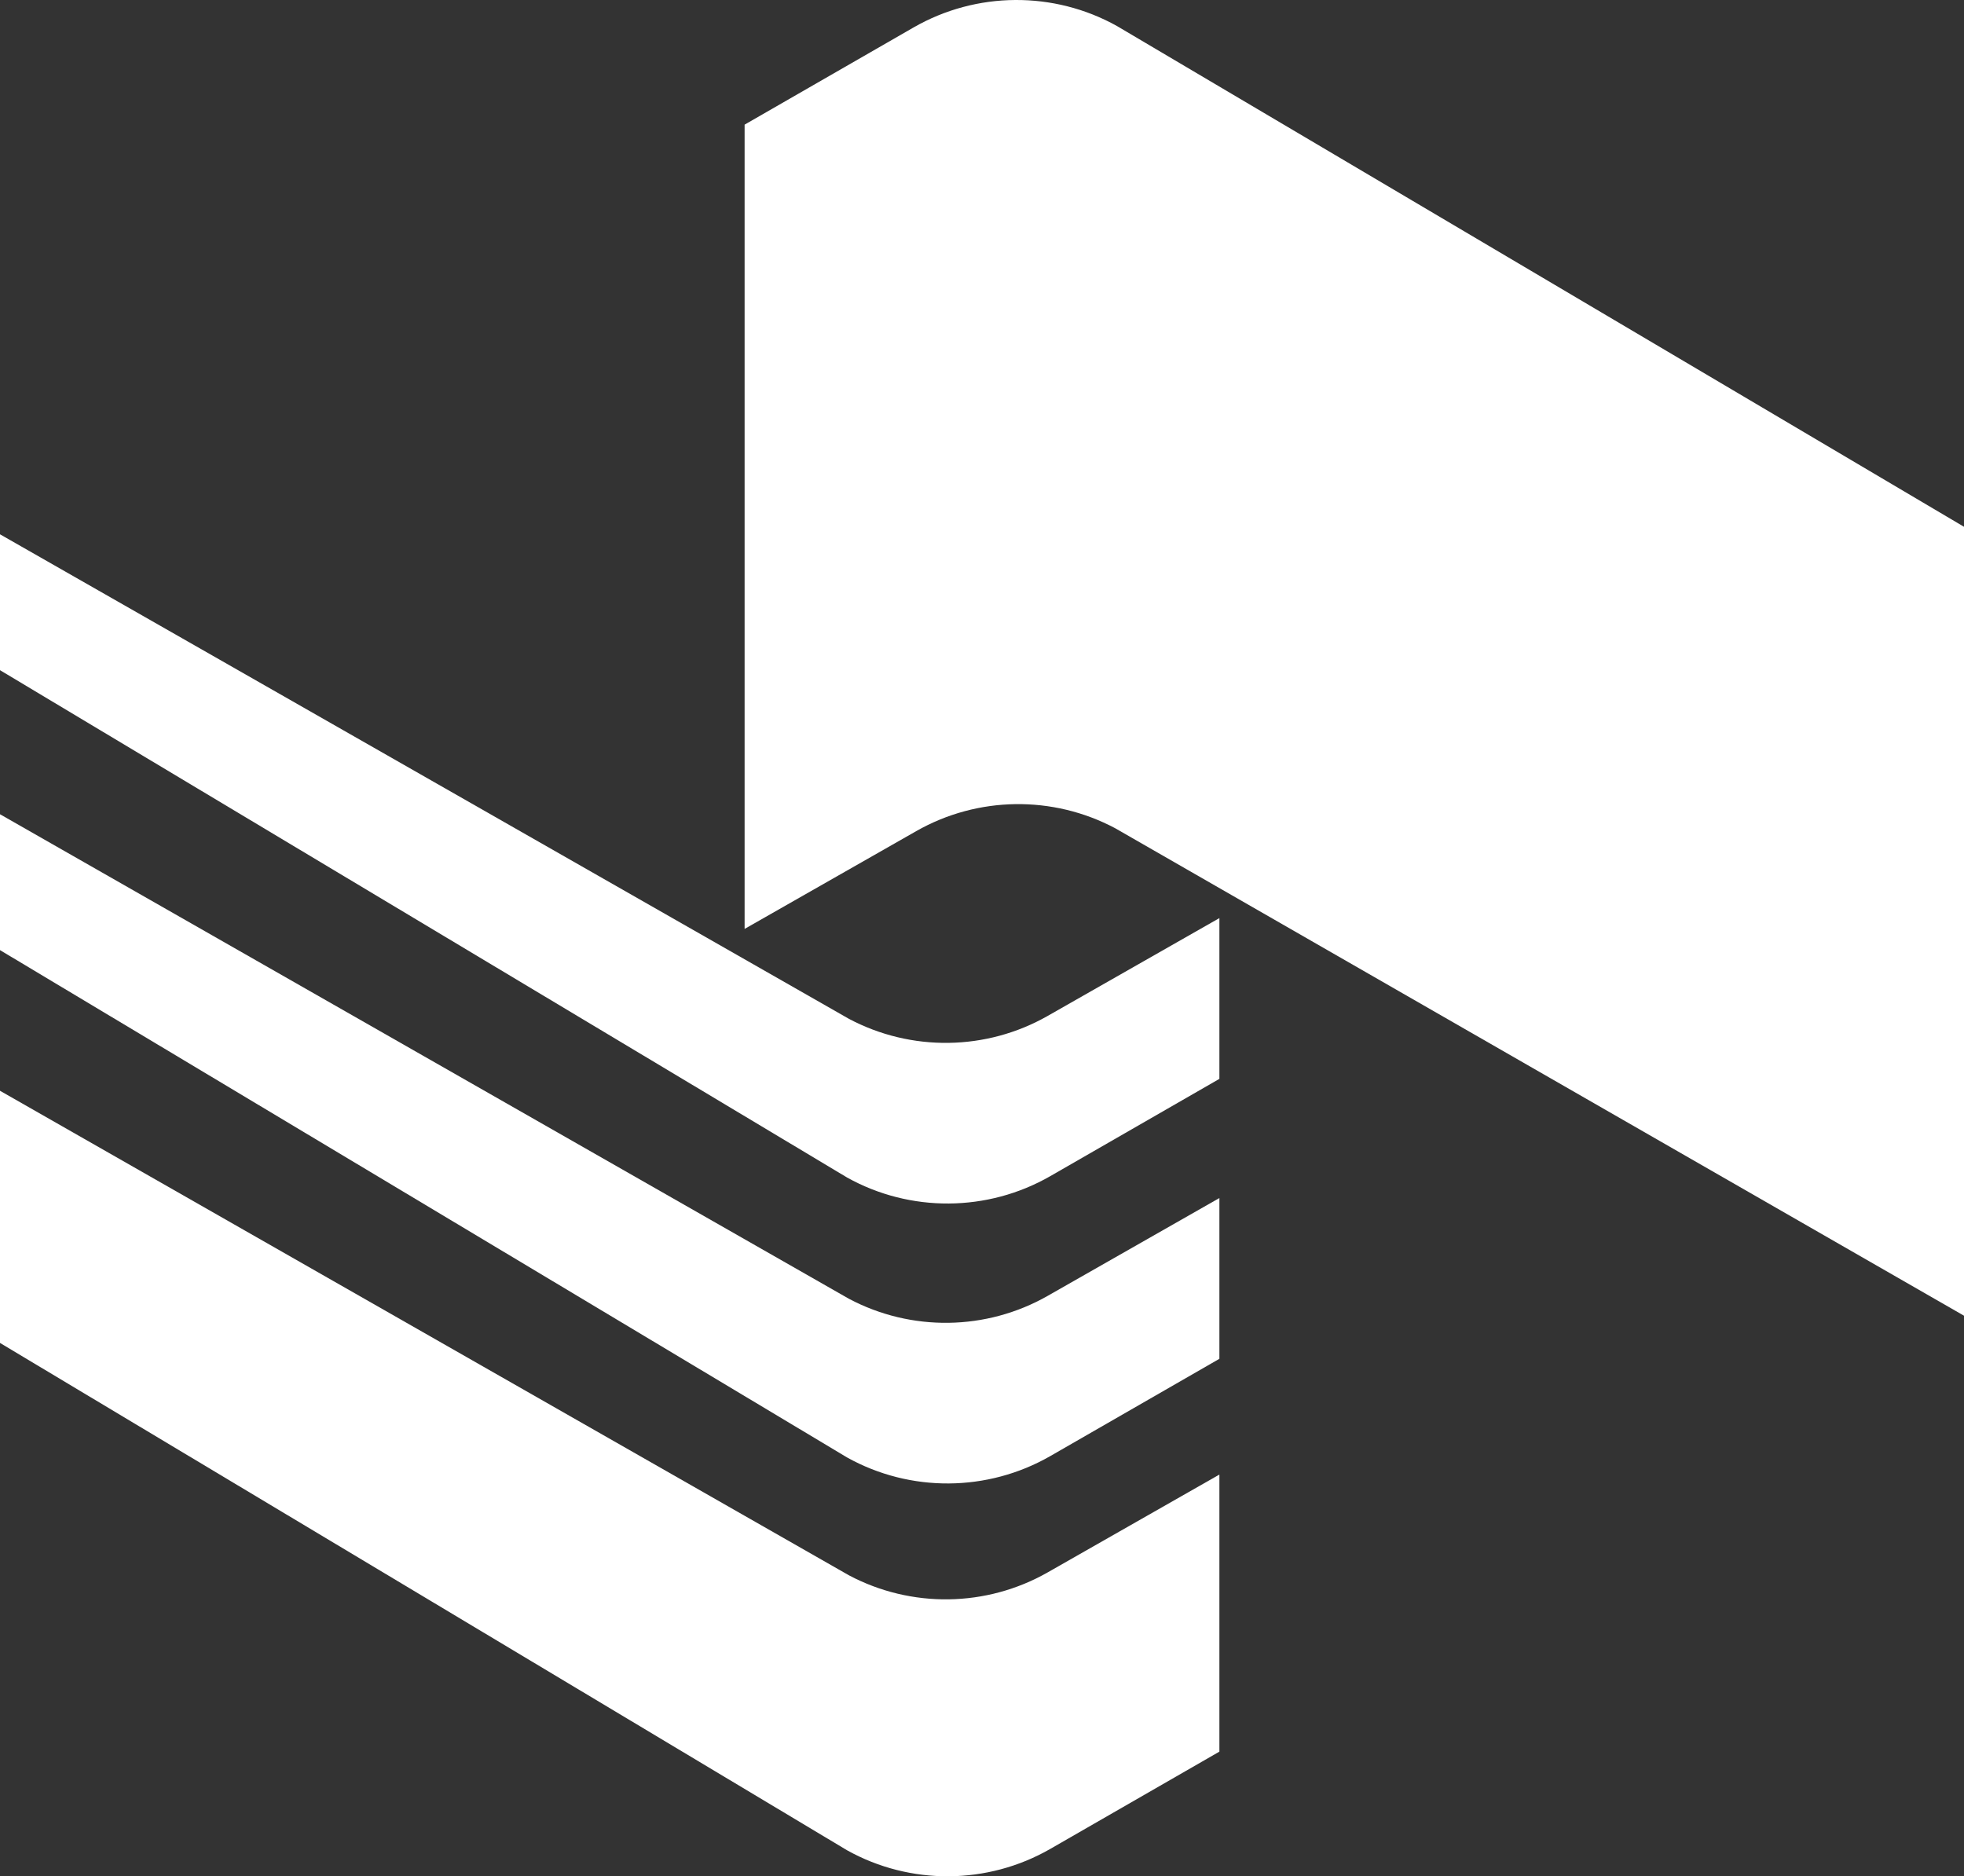
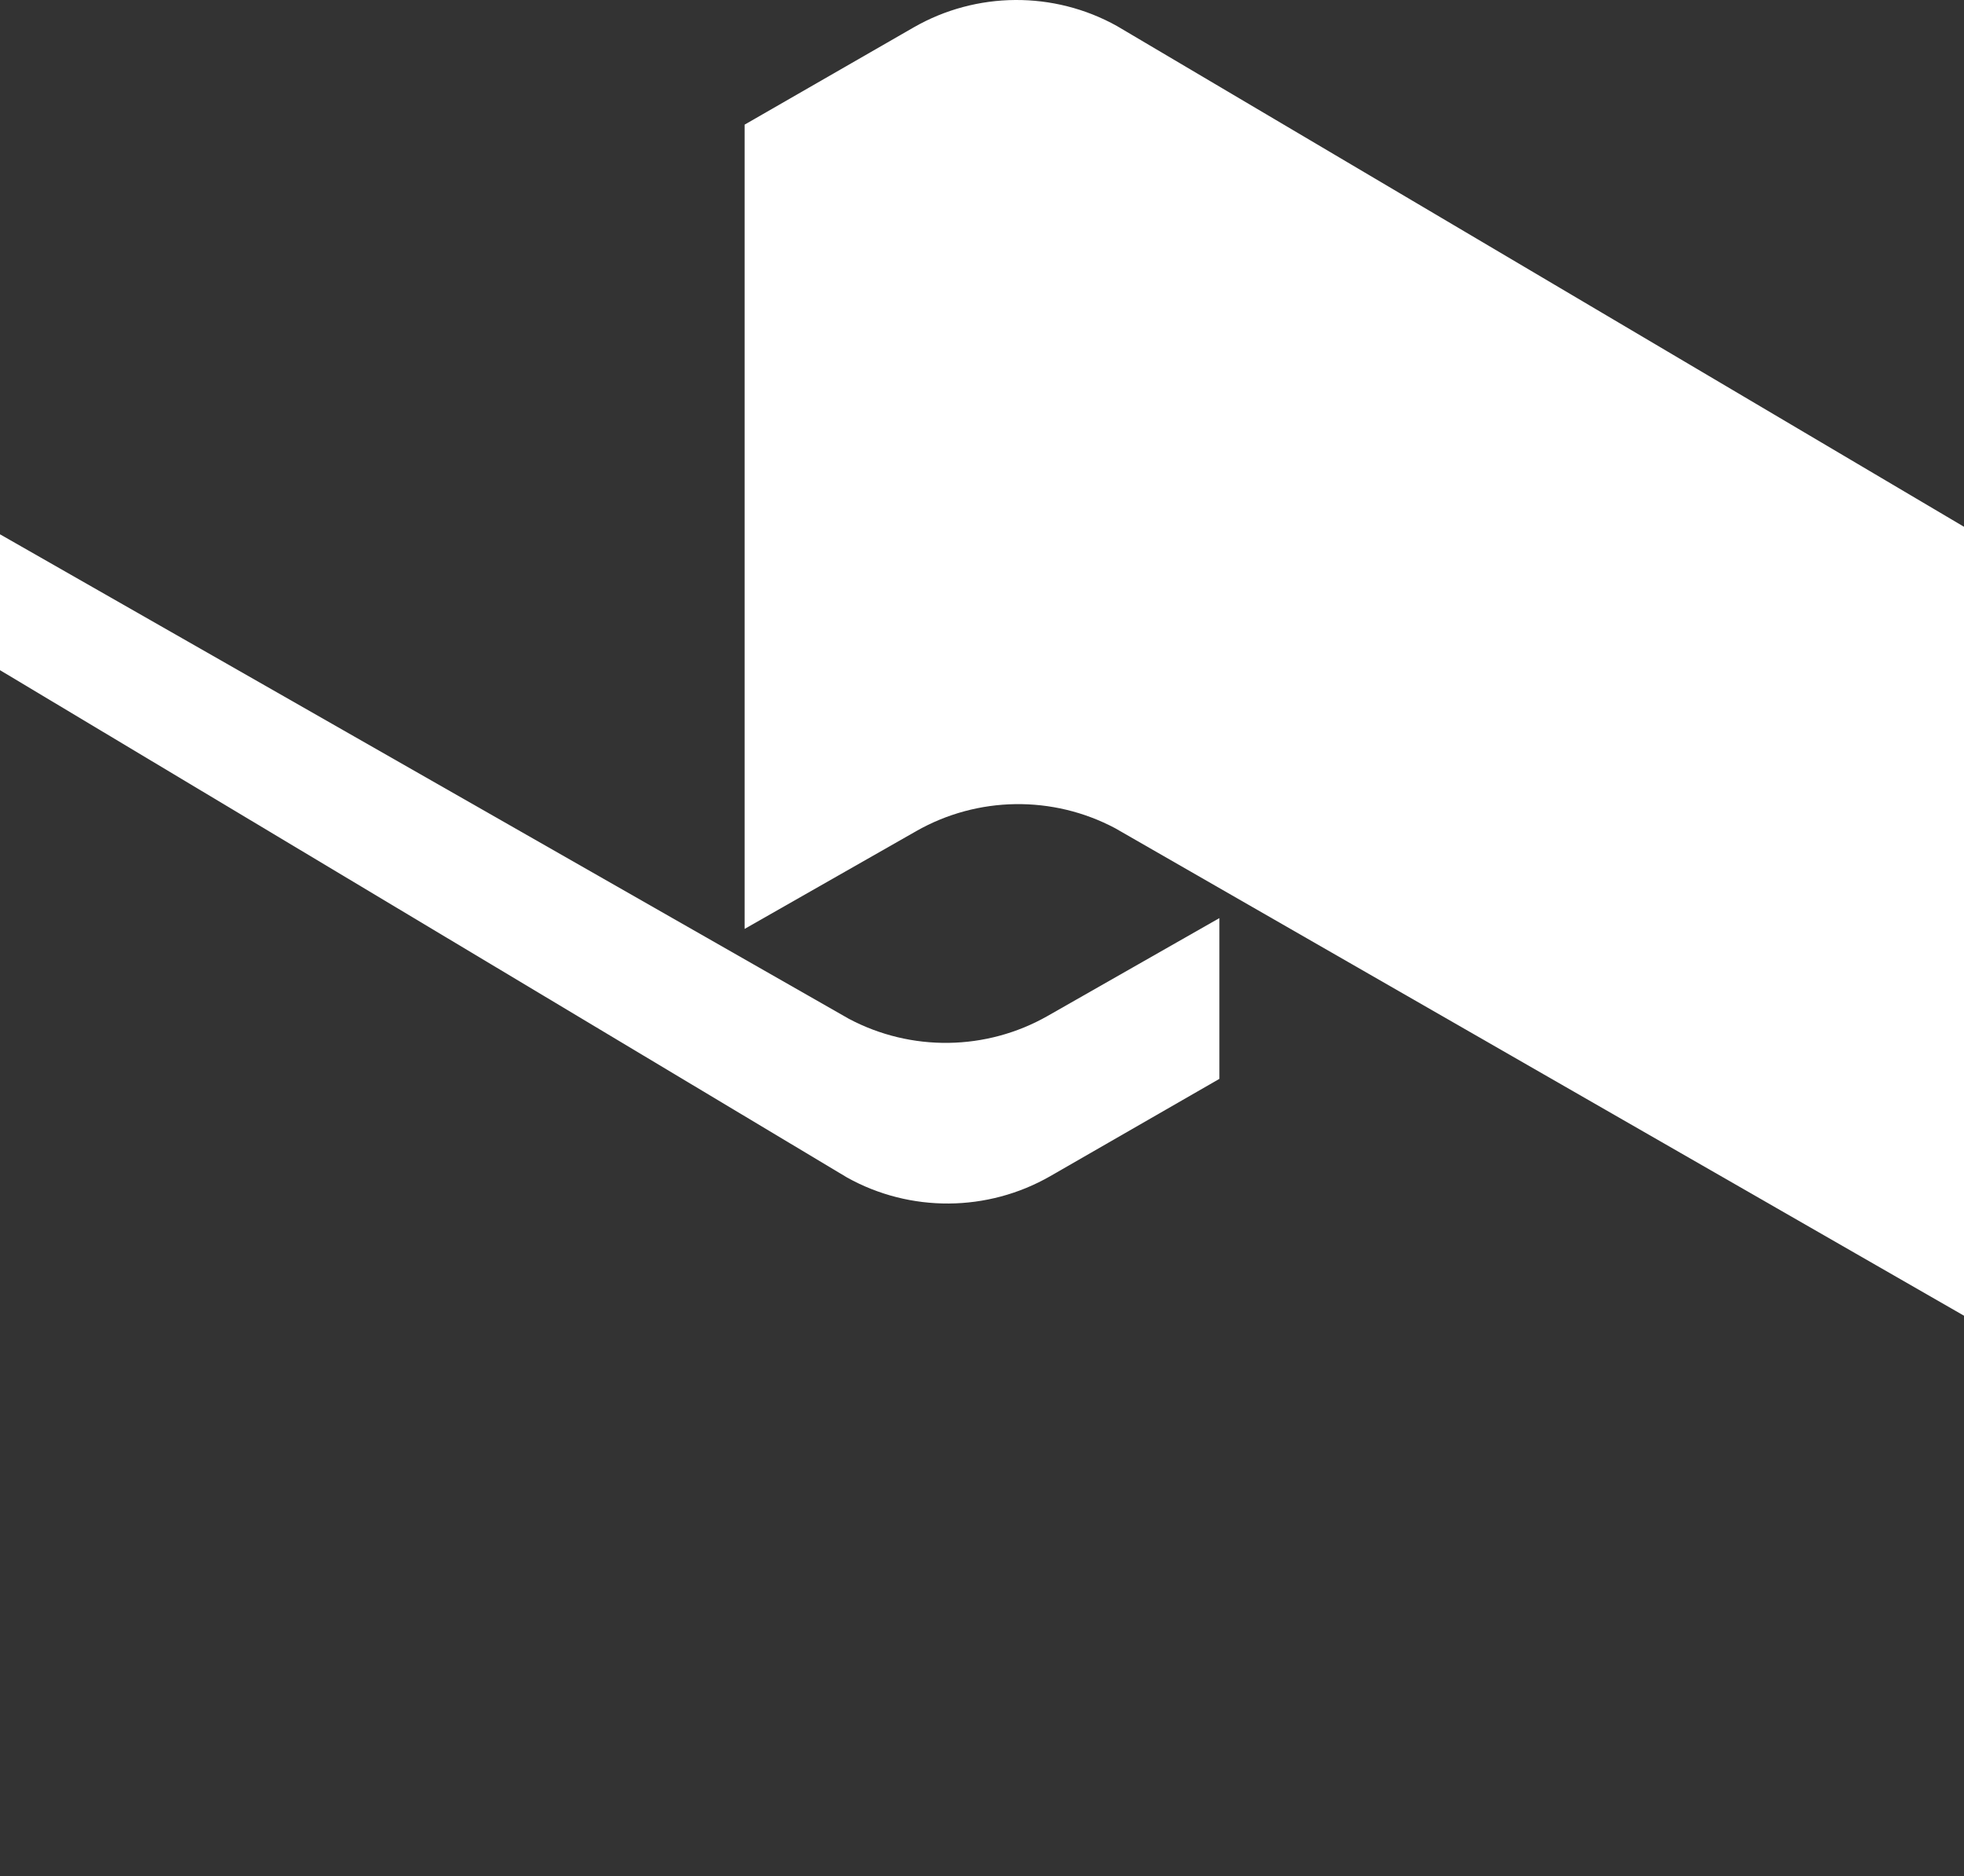
<svg xmlns="http://www.w3.org/2000/svg" id="Camada_2" viewBox="0 0 143.54 137.13">
  <rect x="0" y="0" width="143.54" height="137.13" fill="#333333" stroke="none" />
  <defs>
    <style>.cls-1{fill:#fff;stroke-width:0px;}</style>
  </defs>
  <g id="Camada_1-2">
    <path class="cls-1" d="m143.54,96.16v-57.66S81.63,1.9,81.63,1.9c-4.61-2.57-10.27-2.53-14.85.1l-12.36,7.11v58.78s12.55-7.15,12.55-7.15c4.48-2.55,9.97-2.63,14.53-.21l62.04,35.63Z" />
-     <path class="cls-1" d="m0,79.72v18.43l61.91,37.08c4.61,2.57,10.27,2.53,14.85-.1l12.36-7.11v-20.25l-12.55,7.15c-4.48,2.55-9.97,2.63-14.53.21L0,79.72Z" />
-     <path class="cls-1" d="m0,59.51v9.93l61.91,37.08c4.61,2.57,10.27,2.53,14.85-.1l12.36-7.11v-11.75l-12.55,7.15c-4.48,2.55-9.97,2.63-14.53.21L0,59.51Z" />
    <path class="cls-1" d="m0,39.05v9.93l61.91,37.08c4.61,2.57,10.27,2.53,14.85-.1l12.36-7.11v-11.75l-12.55,7.15c-4.48,2.55-9.97,2.63-14.53.21L0,39.05Z" />
  </g>
</svg>